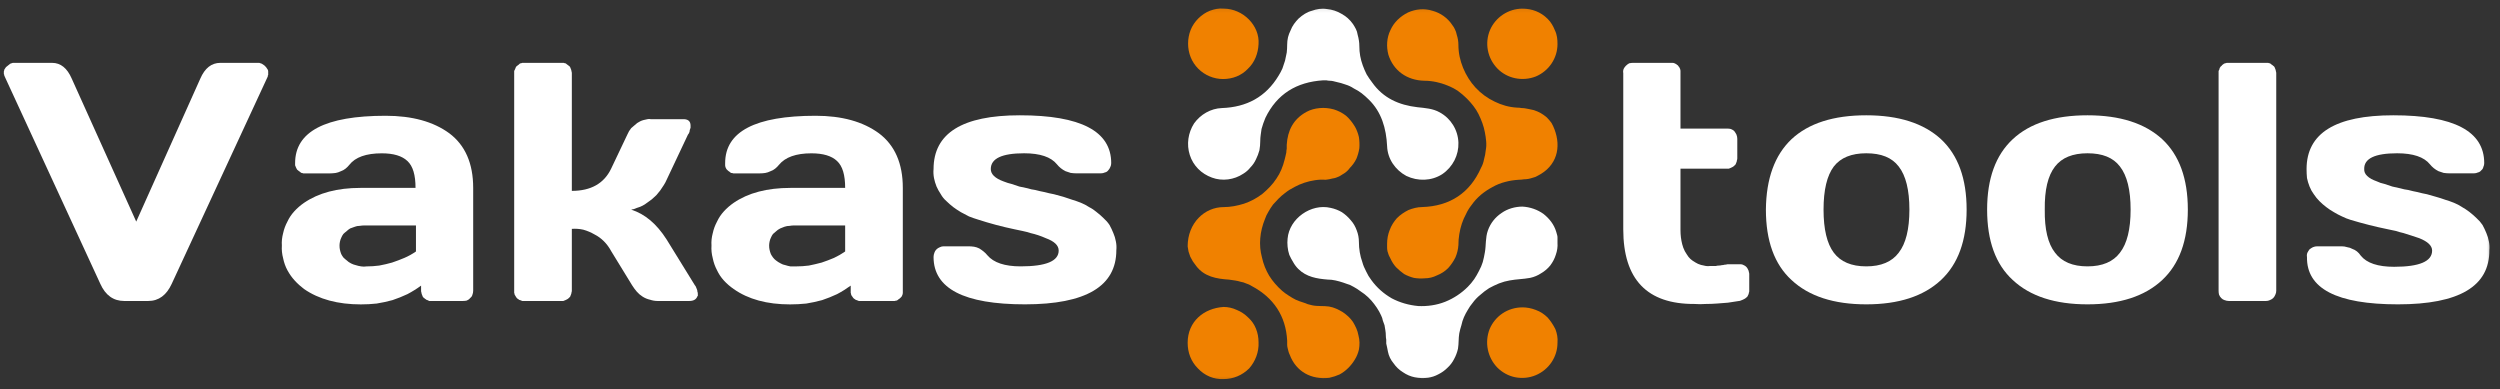
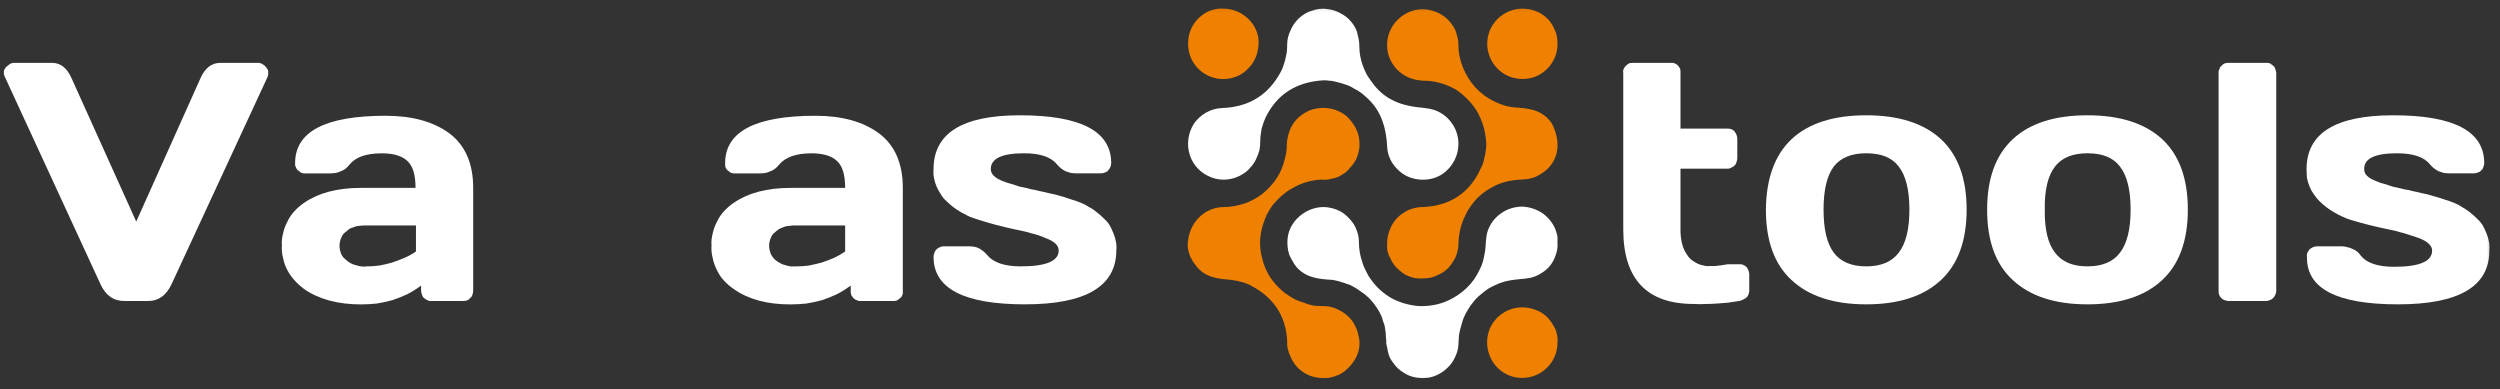
<svg xmlns="http://www.w3.org/2000/svg" width="289" height="45" viewBox="0 0 289 45" fill="none">
  <rect x="0" y="0" width="289" height="45" fill="#333333" stroke="none" />
  <mask id="mask0_3885_197" style="mask-type:luminance" maskUnits="userSpaceOnUse" x="0" y="0" width="289" height="45">
    <path d="M288.312 0.156H0V44.556H288.312V0.156Z" fill="white" />
  </mask>
  <g mask="url(#mask0_3885_197)">
    <path d="M137.293 28.479C137.293 25.766 139.268 23.941 141.441 23.941C142.23 23.941 143.02 23.792 143.81 23.546C144.551 23.299 145.291 22.904 145.933 22.41C146.525 21.917 147.118 21.326 147.562 20.634C148.006 19.994 148.303 19.253 148.5 18.464C148.533 18.332 148.566 18.2 148.599 18.069C148.632 17.905 148.665 17.756 148.698 17.625C148.698 17.493 148.714 17.346 148.747 17.181C148.747 17.049 148.747 16.902 148.747 16.737C148.846 15.11 149.488 13.778 151.018 12.939C151.462 12.692 152.005 12.544 152.548 12.495C153.091 12.446 153.634 12.495 154.177 12.643C154.671 12.79 155.165 13.037 155.609 13.383C156.004 13.729 156.35 14.173 156.646 14.666C156.843 15.027 156.992 15.422 157.09 15.849C157.156 16.277 157.172 16.705 157.14 17.132C157.074 17.56 156.959 17.971 156.794 18.365C156.597 18.76 156.35 19.106 156.053 19.401C155.889 19.632 155.691 19.829 155.461 19.994C155.264 20.125 155.05 20.257 154.819 20.389C154.556 20.52 154.293 20.601 154.029 20.634C153.799 20.701 153.536 20.75 153.239 20.782C152.845 20.75 152.433 20.766 152.005 20.833C151.577 20.898 151.166 20.996 150.771 21.128C150.376 21.259 149.998 21.424 149.636 21.621C149.241 21.819 148.879 22.049 148.549 22.312C148.286 22.509 148.039 22.723 147.809 22.953C147.579 23.184 147.365 23.414 147.167 23.644C146.97 23.907 146.789 24.186 146.624 24.483C146.46 24.746 146.328 25.025 146.229 25.322C145.933 26.045 145.752 26.785 145.686 27.542C145.62 28.298 145.686 29.037 145.884 29.762C146.048 30.518 146.328 31.225 146.723 31.882C147.118 32.508 147.611 33.082 148.204 33.609C148.434 33.807 148.681 33.988 148.944 34.153C149.241 34.349 149.52 34.514 149.784 34.646C150.08 34.777 150.393 34.892 150.722 34.99C151.018 35.122 151.331 35.221 151.66 35.286C152.302 35.434 152.993 35.336 153.634 35.434C154.227 35.534 154.72 35.78 155.214 36.076C155.658 36.373 156.103 36.766 156.399 37.21C156.695 37.705 156.942 38.198 157.041 38.789C157.189 39.332 157.189 39.874 157.09 40.418C156.992 40.844 156.827 41.239 156.597 41.601C156.399 41.931 156.152 42.243 155.856 42.538C155.56 42.834 155.231 43.082 154.869 43.279C154.507 43.443 154.112 43.575 153.684 43.673C151.61 43.921 149.833 42.982 149.093 41.009C149.027 40.878 148.977 40.746 148.944 40.614C148.912 40.483 148.879 40.351 148.846 40.22C148.813 40.088 148.796 39.956 148.796 39.825C148.796 39.693 148.796 39.546 148.796 39.381C148.648 36.52 147.217 34.398 144.699 33.066C144.501 32.935 144.287 32.837 144.057 32.77C143.86 32.672 143.646 32.607 143.415 32.573C143.218 32.508 143.004 32.458 142.773 32.426C142.543 32.392 142.313 32.359 142.082 32.326C140.601 32.228 139.219 31.982 138.281 30.748C138.149 30.583 138.018 30.402 137.886 30.206C137.787 30.041 137.688 29.86 137.59 29.662C137.524 29.465 137.458 29.269 137.392 29.07C137.359 28.874 137.326 28.676 137.293 28.479Z" fill="#F08100" />
    <path d="M180.046 28.077C180.079 28.537 180.013 28.998 179.849 29.458C179.718 29.886 179.503 30.297 179.207 30.692C178.911 31.053 178.566 31.35 178.17 31.58C177.775 31.843 177.347 32.024 176.887 32.122C176.096 32.27 175.308 32.27 174.517 32.419C174.122 32.484 173.711 32.599 173.283 32.763C172.888 32.928 172.51 33.108 172.147 33.307C171.785 33.537 171.439 33.8 171.111 34.095C170.782 34.358 170.485 34.67 170.222 35.034C170.025 35.264 169.844 35.527 169.679 35.822C169.514 36.085 169.367 36.366 169.235 36.66C169.103 36.957 169.005 37.269 168.938 37.598C168.84 37.894 168.757 38.207 168.692 38.535C168.592 39.128 168.643 39.719 168.543 40.311C168.445 40.739 168.297 41.134 168.099 41.495C167.902 41.89 167.639 42.236 167.31 42.531C167.013 42.827 166.667 43.075 166.272 43.271C165.91 43.469 165.515 43.601 165.088 43.666C164.562 43.733 164.051 43.715 163.557 43.617C163.064 43.519 162.603 43.321 162.175 43.026C161.747 42.762 161.385 42.417 161.09 41.989C160.76 41.594 160.545 41.15 160.447 40.657C160.414 40.493 160.382 40.328 160.349 40.163C160.315 40.032 160.282 39.884 160.25 39.719C160.25 39.554 160.25 39.407 160.25 39.275C160.217 39.11 160.201 38.947 160.201 38.782C160.201 38.586 160.184 38.387 160.15 38.191C160.118 37.992 160.085 37.796 160.052 37.598C159.987 37.401 159.92 37.22 159.855 37.055C159.822 36.859 159.757 36.66 159.657 36.464C159.525 36.167 159.362 35.871 159.163 35.576C158.966 35.279 158.752 35 158.522 34.737C158.291 34.474 158.028 34.226 157.732 33.996C157.469 33.8 157.189 33.602 156.893 33.405C156.629 33.24 156.366 33.093 156.103 32.961C155.839 32.863 155.56 32.763 155.263 32.664C154.967 32.566 154.671 32.484 154.375 32.419C154.079 32.352 153.782 32.319 153.486 32.319C152.252 32.221 151.018 32.024 150.08 31.087C149.849 30.857 149.652 30.594 149.487 30.297C149.323 30.034 149.175 29.755 149.043 29.458C148.944 29.162 148.878 28.849 148.846 28.521C148.813 28.193 148.813 27.879 148.846 27.584C149.043 25.266 151.561 23.489 153.832 24.032C154.293 24.13 154.72 24.295 155.115 24.525C155.51 24.788 155.856 25.101 156.152 25.462C156.448 25.79 156.679 26.185 156.843 26.647C157.008 27.073 157.09 27.517 157.09 27.979C157.09 28.373 157.123 28.767 157.189 29.162C157.255 29.556 157.353 29.936 157.485 30.297C157.584 30.659 157.732 31.02 157.929 31.382C158.094 31.745 158.291 32.073 158.522 32.37C159.163 33.258 159.953 33.947 160.891 34.49C161.829 34.983 162.867 35.279 163.952 35.378C164.988 35.427 166.075 35.279 167.062 34.885C168.05 34.49 168.938 33.898 169.679 33.158C169.943 32.894 170.189 32.599 170.42 32.27C170.617 31.975 170.798 31.662 170.963 31.332C171.16 30.971 171.309 30.625 171.407 30.297C171.506 29.936 171.588 29.556 171.653 29.162C171.802 28.323 171.702 27.485 171.999 26.647C172.296 25.808 172.839 25.116 173.58 24.623C174.27 24.13 175.159 23.883 175.998 23.883C176.887 23.934 177.726 24.229 178.418 24.722C179.108 25.265 179.651 25.955 179.898 26.794C179.932 26.892 179.964 27.008 179.997 27.14C180.03 27.238 180.046 27.337 180.046 27.435C180.046 27.535 180.046 27.633 180.046 27.731C180.046 27.83 180.046 27.945 180.046 28.077Z" fill="white" />
    <path d="M152.944 9.286C149.883 9.482 147.612 10.864 146.279 13.626C146.18 13.857 146.098 14.07 146.032 14.268C145.966 14.498 145.9 14.712 145.834 14.909C145.802 15.139 145.769 15.37 145.736 15.6C145.703 15.83 145.686 16.06 145.686 16.29C145.686 16.653 145.653 17.015 145.588 17.376C145.489 17.738 145.357 18.083 145.193 18.412C145.028 18.773 144.814 19.085 144.551 19.349C144.32 19.645 144.041 19.891 143.712 20.089C142.675 20.781 141.293 20.977 140.108 20.533C138.874 20.089 137.935 19.152 137.541 17.918C137.146 16.685 137.343 15.353 138.034 14.268C138.775 13.231 139.96 12.541 141.243 12.492C144.107 12.394 146.328 11.209 147.809 8.742C147.974 8.479 148.122 8.2 148.254 7.903C148.352 7.608 148.451 7.312 148.55 7.015C148.616 6.72 148.681 6.408 148.747 6.078C148.78 5.783 148.797 5.471 148.797 5.141C148.797 4.877 148.829 4.598 148.895 4.302C148.961 4.039 149.06 3.777 149.192 3.514C149.29 3.251 149.422 3.003 149.587 2.773C149.751 2.543 149.932 2.329 150.13 2.131C150.574 1.738 151.068 1.392 151.66 1.243C152.203 1.046 152.795 0.948 153.388 1.046C153.98 1.096 154.573 1.294 155.066 1.589C155.609 1.885 156.054 2.28 156.399 2.773C156.531 2.97 156.646 3.168 156.745 3.365C156.844 3.563 156.91 3.777 156.942 4.007C157.008 4.237 157.058 4.467 157.091 4.697C157.123 4.895 157.14 5.109 157.14 5.339C157.14 5.734 157.173 6.111 157.239 6.473C157.304 6.834 157.403 7.197 157.535 7.559C157.666 7.92 157.815 8.266 157.979 8.594C158.177 8.923 158.391 9.235 158.621 9.532C159.905 11.357 161.731 12.146 163.854 12.394C164.743 12.492 165.632 12.541 166.422 12.985C167.704 13.675 168.543 15.007 168.593 16.488C168.643 17.918 167.952 19.3 166.717 20.138C165.482 20.928 163.904 20.977 162.571 20.335C161.287 19.645 160.398 18.362 160.349 16.883C160.251 14.86 159.706 12.936 158.226 11.506C157.963 11.242 157.683 10.995 157.387 10.765C157.123 10.567 156.827 10.386 156.498 10.223C156.202 10.025 155.889 9.877 155.56 9.779C155.198 9.647 154.852 9.549 154.523 9.482C154.392 9.449 154.26 9.417 154.128 9.384C153.997 9.351 153.865 9.335 153.733 9.335C153.602 9.335 153.47 9.317 153.338 9.286C153.207 9.286 153.075 9.286 152.944 9.286Z" fill="white" />
    <path d="M160.349 28.178C160.349 27.636 160.447 27.094 160.644 26.6C160.842 26.056 161.139 25.613 161.483 25.218C161.878 24.824 162.323 24.528 162.816 24.28C163.31 24.084 163.854 23.936 164.397 23.936C167.605 23.837 169.925 22.308 171.209 19.396C171.374 19.102 171.49 18.772 171.555 18.41C171.653 18.082 171.72 17.736 171.752 17.375C171.818 17.045 171.834 16.701 171.802 16.338C171.769 15.976 171.72 15.632 171.653 15.302C171.588 14.941 171.49 14.579 171.358 14.218C171.226 13.856 171.077 13.51 170.914 13.181C170.749 12.852 170.55 12.54 170.32 12.243C170.09 11.948 169.844 11.668 169.581 11.405C169.251 11.076 168.905 10.78 168.543 10.517C168.148 10.253 167.737 10.041 167.309 9.876C166.915 9.711 166.487 9.579 166.026 9.481C165.565 9.383 165.104 9.334 164.643 9.334C162.669 9.284 161.09 8.198 160.496 6.324C160.25 5.387 160.299 4.35 160.744 3.462C161.139 2.574 161.878 1.884 162.767 1.44C163.656 1.045 164.643 0.947 165.582 1.242C166.52 1.489 167.359 2.081 167.902 2.919C168.034 3.084 168.132 3.249 168.199 3.413C168.297 3.611 168.362 3.807 168.396 4.006C168.461 4.202 168.511 4.4 168.543 4.597C168.576 4.794 168.592 4.992 168.592 5.189C168.592 6.126 168.791 7.014 169.137 7.853C169.481 8.691 169.974 9.481 170.568 10.122C171.209 10.813 171.95 11.355 172.789 11.75C173.58 12.145 174.468 12.392 175.357 12.442C175.554 12.442 175.735 12.457 175.9 12.491C176.065 12.491 176.228 12.507 176.393 12.54C176.558 12.573 176.722 12.605 176.887 12.638C177.052 12.671 177.199 12.705 177.331 12.736C177.628 12.836 177.891 12.951 178.121 13.082C178.351 13.214 178.581 13.379 178.812 13.575C179.01 13.774 179.191 13.988 179.356 14.218C179.488 14.447 179.602 14.693 179.7 14.957C180.49 17.029 179.997 19.2 177.726 20.334C177.561 20.434 177.398 20.499 177.233 20.532C177.034 20.597 176.853 20.648 176.69 20.679C176.492 20.713 176.311 20.729 176.146 20.729C175.949 20.762 175.768 20.778 175.603 20.778C175.044 20.811 174.518 20.893 174.024 21.025C173.497 21.157 173.004 21.353 172.542 21.616C172.048 21.88 171.604 22.176 171.209 22.505C170.782 22.868 170.42 23.261 170.124 23.689C169.86 24.017 169.646 24.363 169.481 24.724C169.284 25.088 169.119 25.465 168.987 25.86C168.856 26.255 168.757 26.666 168.692 27.094C168.626 27.488 168.592 27.899 168.592 28.326C168.561 28.82 168.445 29.296 168.248 29.758C168.016 30.218 167.737 30.628 167.408 30.99C167.047 31.353 166.618 31.632 166.125 31.829C165.663 32.06 165.187 32.174 164.693 32.174C164.265 32.208 163.854 32.192 163.459 32.125C163.064 32.027 162.684 31.878 162.323 31.681C161.994 31.451 161.682 31.188 161.385 30.891C161.121 30.596 160.907 30.267 160.744 29.905C160.677 29.773 160.612 29.642 160.545 29.51C160.48 29.345 160.431 29.198 160.398 29.066C160.364 28.901 160.349 28.754 160.349 28.622C160.349 28.457 160.349 28.31 160.349 28.178Z" fill="#F08100" />
-     <path d="M141.441 35.484C141.967 35.484 142.477 35.599 142.971 35.828C143.465 36.027 143.909 36.322 144.304 36.717C144.699 37.078 144.995 37.506 145.192 37.999C145.39 38.492 145.489 39.019 145.489 39.579C145.538 40.663 145.143 41.749 144.403 42.588C143.613 43.377 142.576 43.821 141.441 43.821C140.305 43.87 139.268 43.426 138.478 42.588C137.688 41.799 137.293 40.762 137.293 39.628C137.293 37.16 139.169 35.632 141.441 35.484Z" fill="#F08100" />
    <path d="M180.046 39.626C180.046 41.254 179.059 42.734 177.53 43.374C175.998 44.016 174.27 43.671 173.086 42.486C171.95 41.303 171.604 39.576 172.198 38.046C172.839 36.518 174.319 35.531 175.998 35.531C176.492 35.531 177.034 35.63 177.53 35.826C178.072 36.024 178.517 36.319 178.912 36.714C179.256 37.109 179.553 37.553 179.8 38.046C179.997 38.539 180.095 39.083 180.046 39.626Z" fill="#F08100" />
    <path d="M145.489 5.091C145.439 6.177 145.044 7.213 144.254 7.953C143.514 8.742 142.477 9.136 141.391 9.136C140.305 9.136 139.268 8.692 138.528 7.953C137.738 7.164 137.343 6.127 137.343 5.042C137.343 4.5 137.442 3.957 137.639 3.463C137.837 2.97 138.133 2.526 138.528 2.131C138.923 1.737 139.367 1.441 139.861 1.243C140.404 1.046 140.897 0.948 141.44 0.997C143.711 0.997 145.637 2.97 145.489 5.091Z" fill="#F08100" />
    <path d="M180.046 5.094C180.046 6.723 179.059 8.202 177.529 8.845C175.998 9.436 174.221 9.09 173.086 7.906C171.95 6.723 171.604 4.996 172.247 3.466C172.888 1.986 174.368 1 175.998 1C176.541 1 177.085 1.098 177.579 1.297C178.072 1.493 178.516 1.79 178.912 2.185C179.307 2.578 179.553 3.022 179.751 3.517C179.997 4.01 180.046 4.552 180.046 5.094Z" fill="#F08100" />
    <path d="M0.543 8.845C0.543 8.812 0.527 8.778 0.494 8.745C0.494 8.713 0.494 8.68 0.494 8.647C0.461 8.613 0.444 8.582 0.444 8.548C0.444 8.515 0.444 8.466 0.444 8.401C0.444 8.368 0.444 8.319 0.444 8.252C0.477 8.187 0.494 8.12 0.494 8.055C0.527 8.022 0.56 7.973 0.592 7.906C0.625 7.841 0.658 7.792 0.691 7.759C0.757 7.694 0.839 7.627 0.938 7.562C1.004 7.496 1.086 7.431 1.185 7.364C1.284 7.331 1.382 7.299 1.481 7.266C1.58 7.266 1.695 7.266 1.827 7.266H6.023C7.01 7.266 7.767 7.875 8.294 9.091L15.748 25.617L23.154 9.091C23.68 7.875 24.454 7.266 25.474 7.266H29.67C29.769 7.266 29.868 7.266 29.967 7.266C30.065 7.299 30.164 7.331 30.263 7.364C30.362 7.431 30.46 7.496 30.559 7.562C30.625 7.627 30.691 7.694 30.756 7.759C30.79 7.792 30.822 7.841 30.855 7.906C30.888 7.973 30.921 8.022 30.954 8.055C30.987 8.12 31.003 8.187 31.003 8.252C31.003 8.319 31.003 8.368 31.003 8.401C31.003 8.466 31.003 8.515 31.003 8.548C31.003 8.582 31.003 8.613 31.003 8.647C31.003 8.68 30.987 8.713 30.954 8.745C30.954 8.778 30.954 8.812 30.954 8.845L19.846 32.821C19.254 34.102 18.365 34.794 17.131 34.794H14.366C13.116 34.794 12.194 34.136 11.602 32.821L0.543 8.845Z" fill="white" />
    <path fill-rule="evenodd" clip-rule="evenodd" d="M35.15 33.412C34.755 33.115 34.393 32.787 34.064 32.426C33.735 32.064 33.455 31.669 33.225 31.241C32.995 30.813 32.83 30.353 32.731 29.86C32.6 29.367 32.55 28.874 32.583 28.381C32.55 27.919 32.6 27.442 32.731 26.949C32.83 26.489 32.995 26.045 33.225 25.617C33.422 25.19 33.686 24.795 34.015 24.434C34.344 24.072 34.722 23.742 35.15 23.446C36.829 22.296 39.001 21.721 41.667 21.721H48.035C48.035 20.239 47.739 19.204 47.097 18.613C46.472 18.019 45.485 17.724 44.135 17.724C42.325 17.724 41.074 18.169 40.383 19.056C40.252 19.22 40.104 19.369 39.939 19.5C39.775 19.632 39.593 19.73 39.396 19.796C39.199 19.894 39.001 19.96 38.803 19.994C38.573 20.025 38.359 20.043 38.162 20.043H35.298C35.233 20.043 35.15 20.043 35.052 20.043C34.986 20.009 34.92 19.994 34.854 19.994C34.788 19.96 34.722 19.911 34.657 19.845C34.591 19.813 34.525 19.762 34.459 19.697C34.393 19.664 34.344 19.615 34.311 19.55C34.278 19.483 34.245 19.418 34.212 19.352C34.179 19.253 34.146 19.171 34.114 19.106C34.114 19.039 34.114 18.957 34.114 18.858C34.114 15.208 37.602 13.383 44.58 13.383C47.641 13.383 50.093 14.057 51.936 15.405C53.779 16.786 54.7 18.892 54.7 21.721V33.609C54.7 33.773 54.667 33.938 54.602 34.102C54.569 34.233 54.486 34.349 54.355 34.447C54.256 34.579 54.124 34.677 53.96 34.744C53.828 34.777 53.68 34.793 53.515 34.793H49.862C49.796 34.793 49.714 34.793 49.615 34.793C49.549 34.76 49.484 34.728 49.418 34.695C49.352 34.695 49.286 34.661 49.22 34.596C49.154 34.563 49.089 34.514 49.023 34.447C48.957 34.414 48.908 34.365 48.875 34.3C48.842 34.233 48.809 34.153 48.776 34.053C48.743 33.988 48.727 33.921 48.727 33.856C48.694 33.789 48.677 33.709 48.677 33.609V33.017C48.184 33.379 47.657 33.709 47.097 34.003C46.538 34.267 45.962 34.497 45.37 34.695C44.777 34.858 44.168 34.99 43.543 35.09C42.951 35.155 42.342 35.188 41.716 35.188C39.05 35.188 36.862 34.596 35.15 33.412ZM39.248 28.381C39.248 28.577 39.264 28.742 39.297 28.874C39.33 29.037 39.38 29.202 39.445 29.367C39.511 29.498 39.593 29.63 39.692 29.762C39.824 29.893 39.955 30.007 40.087 30.106C40.219 30.237 40.383 30.353 40.581 30.451C40.778 30.55 40.959 30.616 41.124 30.65C41.321 30.715 41.535 30.764 41.766 30.797C41.963 30.83 42.161 30.83 42.358 30.797C42.852 30.797 43.345 30.764 43.839 30.699C44.366 30.601 44.859 30.485 45.32 30.353C45.814 30.188 46.291 30.007 46.752 29.811C47.213 29.613 47.657 29.367 48.085 29.07V26.061H42.161C41.963 26.061 41.766 26.078 41.568 26.11C41.371 26.11 41.19 26.143 41.025 26.21C40.828 26.275 40.647 26.341 40.482 26.406C40.318 26.505 40.169 26.62 40.038 26.752C39.906 26.85 39.791 26.949 39.692 27.049C39.593 27.18 39.511 27.328 39.445 27.492C39.38 27.624 39.33 27.772 39.297 27.936C39.264 28.1 39.248 28.249 39.248 28.381Z" fill="white" />
-     <path d="M59.44 33.609V8.45C59.44 8.384 59.44 8.301 59.44 8.203C59.472 8.138 59.505 8.071 59.538 8.006C59.571 7.906 59.604 7.825 59.637 7.759C59.67 7.694 59.719 7.643 59.785 7.611C59.851 7.545 59.917 7.496 59.983 7.462C60.015 7.397 60.081 7.348 60.18 7.315C60.246 7.315 60.312 7.299 60.377 7.266C60.443 7.266 60.526 7.266 60.624 7.266H64.919C64.985 7.266 65.067 7.266 65.166 7.266C65.232 7.299 65.298 7.315 65.364 7.315C65.43 7.348 65.495 7.397 65.561 7.462C65.627 7.496 65.693 7.545 65.759 7.611C65.824 7.643 65.874 7.694 65.907 7.759C65.94 7.825 65.972 7.906 66.005 8.006C66.038 8.071 66.055 8.138 66.055 8.203C66.088 8.301 66.104 8.384 66.104 8.45V22.065C68.309 22.065 69.823 21.21 70.646 19.501L72.522 15.554C72.588 15.422 72.654 15.291 72.72 15.159C72.785 15.061 72.868 14.945 72.966 14.814C73.065 14.715 73.18 14.617 73.312 14.517C73.411 14.419 73.526 14.32 73.658 14.222C73.756 14.156 73.871 14.091 74.003 14.024C74.135 13.959 74.266 13.91 74.398 13.877C74.53 13.843 74.678 13.81 74.842 13.778C74.974 13.745 75.106 13.745 75.237 13.778H78.891C79.516 13.745 79.829 13.991 79.829 14.517C79.829 14.584 79.829 14.666 79.829 14.764C79.796 14.863 79.763 14.961 79.73 15.061C79.73 15.159 79.713 15.242 79.68 15.307C79.648 15.405 79.598 15.488 79.532 15.554L77.064 20.782C76.965 21.014 76.85 21.226 76.718 21.424C76.587 21.621 76.455 21.819 76.323 22.016C76.192 22.181 76.044 22.362 75.879 22.558C75.715 22.723 75.534 22.888 75.336 23.053C75.171 23.183 74.99 23.315 74.793 23.446C74.628 23.578 74.447 23.694 74.25 23.792C74.052 23.89 73.838 23.973 73.608 24.039C73.411 24.138 73.197 24.203 72.966 24.236C74.546 24.729 75.912 25.88 77.064 27.69L80.322 32.968C80.388 33.033 80.438 33.116 80.47 33.214C80.503 33.281 80.536 33.363 80.569 33.462C80.602 33.527 80.618 33.609 80.618 33.709C80.651 33.774 80.668 33.856 80.668 33.955C80.668 33.988 80.668 34.004 80.668 34.004C80.668 34.037 80.668 34.071 80.668 34.102C80.668 34.136 80.668 34.169 80.668 34.202C80.635 34.234 80.618 34.251 80.618 34.251C80.487 34.613 80.174 34.794 79.68 34.794H76.027C75.731 34.794 75.435 34.745 75.139 34.646C74.842 34.58 74.562 34.465 74.299 34.3C74.036 34.136 73.806 33.939 73.608 33.709C73.411 33.477 73.23 33.232 73.065 32.968L70.646 29.022C70.416 28.593 70.136 28.216 69.807 27.886C69.478 27.558 69.115 27.295 68.721 27.098C68.326 26.867 67.898 26.686 67.437 26.554C67.009 26.456 66.565 26.423 66.104 26.456V33.609C66.104 33.676 66.088 33.758 66.055 33.856C66.055 33.922 66.038 33.988 66.005 34.053C65.972 34.153 65.94 34.234 65.907 34.3C65.841 34.365 65.791 34.415 65.759 34.448C65.693 34.514 65.627 34.564 65.561 34.597C65.495 34.629 65.43 34.662 65.364 34.695C65.298 34.729 65.216 34.76 65.117 34.794C65.051 34.794 64.985 34.794 64.919 34.794H60.624C60.526 34.794 60.443 34.794 60.377 34.794C60.279 34.76 60.196 34.729 60.13 34.695C60.065 34.695 59.999 34.662 59.933 34.597C59.867 34.564 59.801 34.514 59.736 34.448C59.703 34.415 59.67 34.365 59.637 34.3C59.571 34.202 59.522 34.12 59.489 34.053C59.489 33.988 59.472 33.922 59.44 33.856C59.44 33.758 59.44 33.676 59.44 33.609Z" fill="white" />
    <path fill-rule="evenodd" clip-rule="evenodd" d="M84.815 33.412C84.387 33.115 84.008 32.787 83.679 32.426C83.35 32.064 83.087 31.669 82.889 31.241C82.659 30.813 82.495 30.353 82.396 29.86C82.264 29.367 82.215 28.874 82.248 28.381C82.215 27.919 82.264 27.442 82.396 26.949C82.495 26.489 82.659 26.045 82.889 25.617C83.087 25.19 83.35 24.795 83.679 24.434C84.008 24.072 84.387 23.742 84.815 23.446C86.493 22.296 88.682 21.721 91.381 21.721H97.7C97.7 20.239 97.404 19.204 96.762 18.613C96.137 18.019 95.149 17.724 93.8 17.724C92.023 17.724 90.772 18.169 90.048 19.056C89.916 19.22 89.768 19.369 89.603 19.5C89.439 19.632 89.258 19.73 89.061 19.796C88.863 19.894 88.665 19.96 88.468 19.994C88.271 20.025 88.057 20.043 87.826 20.043H85.012C84.914 20.043 84.831 20.043 84.765 20.043C84.7 20.009 84.617 19.994 84.519 19.994C84.453 19.96 84.387 19.911 84.321 19.845C84.255 19.813 84.189 19.762 84.124 19.697C84.091 19.664 84.041 19.615 83.976 19.55C83.943 19.483 83.91 19.418 83.877 19.352C83.844 19.253 83.827 19.171 83.827 19.106C83.827 19.039 83.827 18.957 83.827 18.858C83.827 15.208 87.316 13.383 94.294 13.383C97.321 13.383 99.757 14.057 101.6 15.405C103.443 16.786 104.365 18.892 104.365 21.721V33.609C104.365 33.709 104.365 33.789 104.365 33.856C104.365 33.921 104.348 34.004 104.315 34.102C104.282 34.168 104.25 34.233 104.217 34.3C104.151 34.365 104.101 34.414 104.069 34.447C104.003 34.514 103.937 34.563 103.871 34.596C103.805 34.661 103.739 34.711 103.674 34.744C103.608 34.744 103.526 34.76 103.427 34.793C103.361 34.793 103.295 34.793 103.229 34.793H99.527C99.428 34.793 99.346 34.793 99.28 34.793C99.214 34.76 99.132 34.728 99.033 34.695C98.967 34.695 98.901 34.661 98.835 34.596C98.77 34.563 98.704 34.514 98.638 34.447C98.605 34.414 98.572 34.365 98.539 34.3C98.474 34.233 98.424 34.153 98.391 34.053C98.391 33.988 98.375 33.921 98.342 33.856C98.342 33.789 98.342 33.709 98.342 33.609V33.017C97.848 33.379 97.321 33.709 96.762 34.003C96.202 34.267 95.626 34.497 95.034 34.695C94.442 34.858 93.833 34.99 93.207 35.09C92.582 35.155 91.957 35.188 91.331 35.188C88.665 35.188 86.493 34.596 84.815 33.412ZM88.912 28.381C88.912 28.577 88.929 28.742 88.962 28.874C88.995 29.037 89.044 29.202 89.11 29.367C89.176 29.498 89.258 29.63 89.357 29.762C89.456 29.893 89.571 30.007 89.702 30.106C89.867 30.237 90.048 30.353 90.245 30.451C90.41 30.55 90.591 30.616 90.788 30.65C90.986 30.715 91.183 30.764 91.381 30.797C91.578 30.797 91.776 30.797 91.973 30.797C92.5 30.797 93.01 30.764 93.504 30.699C93.997 30.601 94.491 30.485 94.985 30.353C95.478 30.188 95.956 30.007 96.416 29.811C96.844 29.613 97.272 29.367 97.7 29.07V26.061H91.825C91.628 26.061 91.447 26.078 91.282 26.11C91.085 26.11 90.887 26.143 90.69 26.21C90.525 26.275 90.361 26.341 90.196 26.406C89.999 26.505 89.834 26.62 89.702 26.752C89.571 26.85 89.456 26.949 89.357 27.049C89.258 27.18 89.176 27.328 89.11 27.492C89.044 27.624 88.995 27.772 88.962 27.936C88.929 28.1 88.912 28.249 88.912 28.381Z" fill="white" />
    <path d="M107.919 19.544C107.919 15.399 111.243 13.328 117.892 13.328C124.935 13.328 128.456 15.169 128.456 18.853C128.456 19.018 128.424 19.165 128.358 19.297C128.292 19.462 128.21 19.593 128.111 19.692C128.012 19.823 127.881 19.906 127.716 19.939C127.584 20.004 127.436 20.037 127.272 20.037H124.408C124.211 20.037 123.997 20.02 123.767 19.988C123.569 19.922 123.372 19.857 123.174 19.79C122.977 19.692 122.796 19.576 122.631 19.444C122.466 19.313 122.318 19.165 122.187 19C121.496 18.145 120.228 17.719 118.385 17.719C115.818 17.719 114.535 18.326 114.535 19.544C114.535 20.136 115.028 20.613 116.016 20.974C116.345 21.106 116.658 21.204 116.954 21.271C117.25 21.369 117.546 21.468 117.842 21.566C118.139 21.633 118.451 21.698 118.78 21.764C119.077 21.862 119.373 21.927 119.669 21.961C120.031 22.059 120.393 22.142 120.755 22.208C121.117 22.306 121.479 22.389 121.841 22.454C122.203 22.552 122.565 22.652 122.927 22.75C123.256 22.849 123.602 22.965 123.964 23.096C124.293 23.194 124.622 23.309 124.951 23.44C125.28 23.572 125.593 23.737 125.889 23.935C126.219 24.098 126.515 24.297 126.778 24.526C127.074 24.756 127.337 24.986 127.568 25.216C127.831 25.448 128.062 25.711 128.259 26.006C128.424 26.302 128.572 26.615 128.703 26.943C128.835 27.24 128.934 27.568 129 27.931C129.065 28.259 129.082 28.587 129.049 28.917C129.049 33.094 125.527 35.182 118.484 35.182C111.441 35.182 107.919 33.357 107.919 29.707C107.919 29.542 107.952 29.377 108.018 29.212C108.051 29.081 108.133 28.949 108.265 28.819C108.364 28.719 108.495 28.637 108.66 28.572C108.791 28.505 108.94 28.473 109.104 28.473H111.967C112.165 28.473 112.379 28.489 112.609 28.522C112.807 28.556 113.004 28.621 113.202 28.719C113.366 28.819 113.531 28.933 113.695 29.065C113.86 29.196 114.008 29.344 114.14 29.509C114.864 30.363 116.147 30.792 117.99 30.792C120.92 30.792 122.384 30.183 122.384 28.966C122.384 28.375 121.89 27.898 120.903 27.536C120.607 27.404 120.311 27.289 120.014 27.19C119.718 27.092 119.422 27.01 119.126 26.943C118.83 26.845 118.517 26.762 118.188 26.697C117.892 26.631 117.579 26.566 117.25 26.499C115.835 26.204 114.419 25.825 113.004 25.365C112.675 25.267 112.346 25.151 112.017 25.02C111.688 24.855 111.375 24.691 111.079 24.526C110.75 24.328 110.453 24.132 110.19 23.935C109.894 23.703 109.631 23.474 109.4 23.244C109.137 23.014 108.923 22.75 108.759 22.454C108.561 22.159 108.396 21.862 108.265 21.566C108.133 21.238 108.034 20.908 107.969 20.58C107.903 20.218 107.886 19.872 107.919 19.544Z" fill="white" />
    <path d="M187.649 26.505V8.45C187.617 8.285 187.633 8.12 187.698 7.957C187.764 7.825 187.847 7.71 187.945 7.611C188.077 7.48 188.209 7.381 188.34 7.315C188.506 7.281 188.653 7.266 188.785 7.266H193.13C193.195 7.266 193.261 7.266 193.326 7.266C193.425 7.266 193.507 7.281 193.574 7.315C193.639 7.348 193.706 7.381 193.771 7.413C193.837 7.48 193.902 7.529 193.969 7.562C194.001 7.627 194.05 7.694 194.117 7.759C194.15 7.825 194.182 7.89 194.215 7.957C194.248 8.055 194.264 8.138 194.264 8.203C194.264 8.269 194.264 8.35 194.264 8.45V14.863H199.645C199.81 14.863 199.958 14.879 200.089 14.912C200.255 14.979 200.386 15.061 200.485 15.159C200.583 15.291 200.665 15.422 200.732 15.554C200.797 15.717 200.831 15.882 200.831 16.047V18.317C200.831 18.381 200.815 18.464 200.781 18.562C200.781 18.629 200.764 18.694 200.732 18.761C200.699 18.859 200.665 18.941 200.634 19.006C200.567 19.073 200.518 19.122 200.485 19.155C200.42 19.22 200.353 19.27 200.288 19.303C200.221 19.336 200.156 19.369 200.089 19.401C200.024 19.434 199.942 19.468 199.844 19.501C199.777 19.501 199.712 19.501 199.645 19.501H194.264V26.605C194.264 26.9 194.282 27.179 194.313 27.442C194.347 27.706 194.396 27.969 194.463 28.232C194.528 28.495 194.626 28.758 194.758 29.022C194.889 29.252 195.039 29.482 195.202 29.713C195.334 29.876 195.499 30.025 195.695 30.157C195.894 30.287 196.091 30.403 196.289 30.501C196.519 30.601 196.749 30.666 196.979 30.699C197.209 30.764 197.441 30.782 197.671 30.748C197.77 30.748 197.885 30.748 198.017 30.748C198.115 30.748 198.23 30.748 198.361 30.748C198.461 30.715 198.576 30.699 198.707 30.699C198.806 30.699 198.922 30.682 199.053 30.65C199.152 30.65 199.25 30.633 199.35 30.601C199.448 30.601 199.563 30.584 199.694 30.55C199.794 30.55 199.893 30.55 199.991 30.55C200.089 30.55 200.189 30.55 200.288 30.55H201.027C201.094 30.55 201.159 30.55 201.226 30.55C201.324 30.55 201.407 30.568 201.472 30.601C201.538 30.633 201.603 30.666 201.67 30.699C201.735 30.731 201.802 30.782 201.867 30.847C201.933 30.913 201.983 30.978 202.016 31.045C202.048 31.11 202.081 31.175 202.114 31.242C202.148 31.307 202.163 31.373 202.163 31.438C202.197 31.505 202.213 31.587 202.213 31.686V33.658C202.213 33.725 202.197 33.79 202.163 33.856C202.163 33.922 202.148 33.988 202.114 34.053C202.081 34.12 202.048 34.185 202.016 34.251C201.983 34.316 201.933 34.365 201.867 34.399C201.802 34.465 201.735 34.515 201.67 34.546C201.603 34.58 201.538 34.613 201.472 34.646C201.407 34.678 201.324 34.711 201.226 34.745C201.159 34.778 201.094 34.794 201.027 34.794C200.6 34.859 200.172 34.925 199.745 34.99C199.317 35.024 198.888 35.057 198.461 35.09C198.033 35.122 197.604 35.139 197.178 35.139C196.749 35.171 196.321 35.171 195.894 35.139C190.397 35.171 187.649 32.295 187.649 26.505Z" fill="white" />
    <path fill-rule="evenodd" clip-rule="evenodd" d="M207.1 32.371C205.126 30.562 204.138 27.849 204.138 24.23C204.171 20.645 205.158 17.931 207.1 16.09C209.076 14.248 211.954 13.328 215.741 13.328C219.492 13.328 222.372 14.248 224.379 16.09C226.353 17.931 227.342 20.645 227.342 24.23C227.342 27.815 226.353 30.528 224.379 32.371C222.372 34.245 219.492 35.182 215.741 35.182C211.988 35.182 209.108 34.245 207.1 32.371ZM211.988 19.248C211.198 20.3 210.802 21.961 210.802 24.23C210.802 26.499 211.198 28.161 211.988 29.212C212.778 30.265 214.028 30.792 215.741 30.792C217.451 30.792 218.702 30.265 219.492 29.212C220.314 28.161 220.727 26.499 220.727 24.23C220.727 21.961 220.314 20.3 219.492 19.248C218.702 18.212 217.467 17.719 215.741 17.719C214.028 17.719 212.778 18.228 211.988 19.248Z" fill="white" />
    <path fill-rule="evenodd" clip-rule="evenodd" d="M232.674 32.371C230.698 30.562 229.711 27.849 229.711 24.23C229.711 20.645 230.698 17.931 232.674 16.09C234.648 14.248 237.528 13.328 241.313 13.328C245.066 13.328 247.944 14.248 249.953 16.09C251.927 17.931 252.914 20.645 252.914 24.23C252.914 27.815 251.927 30.528 249.953 32.371C247.944 34.245 245.066 35.182 241.313 35.182C237.562 35.182 234.681 34.245 232.674 32.371ZM237.562 19.248C236.738 20.3 236.343 21.961 236.376 24.23C236.343 26.499 236.738 28.161 237.562 29.212C238.35 30.265 239.602 30.792 241.313 30.792C243.025 30.792 244.275 30.265 245.066 29.212C245.888 28.161 246.299 26.499 246.299 24.23C246.299 21.961 245.888 20.3 245.066 19.248C244.275 18.212 243.041 17.719 241.313 17.719C239.602 17.719 238.35 18.228 237.562 19.248Z" fill="white" />
    <path d="M256.469 33.609V8.45C256.469 8.384 256.469 8.301 256.469 8.203C256.502 8.138 256.535 8.071 256.567 8.006C256.567 7.906 256.6 7.825 256.667 7.759C256.699 7.694 256.748 7.643 256.815 7.611C256.848 7.545 256.897 7.496 256.962 7.462C257.029 7.397 257.111 7.348 257.21 7.315C257.275 7.315 257.342 7.299 257.407 7.266C257.473 7.266 257.556 7.266 257.654 7.266H261.95C262.015 7.266 262.097 7.266 262.196 7.266C262.262 7.299 262.327 7.315 262.394 7.315C262.459 7.348 262.524 7.397 262.591 7.462C262.656 7.496 262.723 7.545 262.788 7.611C262.854 7.643 262.903 7.694 262.937 7.759C262.968 7.825 263.002 7.906 263.035 8.006C263.068 8.071 263.084 8.138 263.084 8.203C263.118 8.301 263.134 8.384 263.134 8.45V33.609C263.134 33.774 263.1 33.922 263.035 34.053C262.968 34.218 262.888 34.35 262.788 34.448C262.689 34.546 262.557 34.629 262.394 34.695C262.262 34.76 262.113 34.794 261.95 34.794H257.654C257.489 34.794 257.324 34.76 257.161 34.695C257.029 34.662 256.897 34.58 256.766 34.448C256.667 34.35 256.585 34.218 256.518 34.053C256.486 33.922 256.469 33.774 256.469 33.609Z" fill="white" />
    <path d="M266.639 19.544C266.639 15.399 269.979 13.328 276.661 13.328C283.67 13.328 287.176 15.169 287.176 18.853C287.176 19.018 287.144 19.165 287.077 19.297C287.044 19.462 286.963 19.593 286.831 19.692C286.731 19.823 286.6 19.906 286.436 19.939C286.304 20.004 286.155 20.037 285.992 20.037H283.128C282.931 20.037 282.717 20.02 282.486 19.988C282.288 19.922 282.091 19.857 281.893 19.79C281.696 19.692 281.515 19.576 281.35 19.444C281.187 19.313 281.038 19.165 280.906 19C280.216 18.145 278.948 17.719 277.105 17.719C274.538 17.719 273.27 18.326 273.303 19.544C273.27 20.136 273.764 20.613 274.784 20.974C275.047 21.106 275.344 21.204 275.673 21.271C275.969 21.369 276.266 21.468 276.561 21.566C276.858 21.633 277.155 21.698 277.45 21.764C277.78 21.862 278.092 21.927 278.389 21.961C278.751 22.059 279.113 22.142 279.475 22.208C279.836 22.306 280.198 22.389 280.56 22.454C280.923 22.552 281.268 22.652 281.598 22.75C281.96 22.849 282.321 22.965 282.683 23.096C283.013 23.194 283.342 23.309 283.67 23.44C284 23.572 284.313 23.737 284.61 23.935C284.905 24.098 285.202 24.297 285.498 24.526C285.793 24.756 286.057 24.986 286.287 25.216C286.55 25.448 286.78 25.711 286.979 26.006C287.144 26.302 287.291 26.615 287.423 26.943C287.555 27.24 287.653 27.568 287.72 27.931C287.785 28.259 287.801 28.587 287.769 28.917C287.801 33.094 284.28 35.182 277.204 35.182C270.128 35.182 266.623 33.357 266.688 29.707C266.656 29.542 266.672 29.377 266.737 29.212C266.804 29.081 266.886 28.949 266.985 28.819C267.116 28.719 267.248 28.637 267.38 28.572C267.543 28.505 267.708 28.473 267.873 28.473H270.687C270.917 28.473 271.131 28.505 271.329 28.572C271.559 28.605 271.756 28.67 271.921 28.768C272.118 28.835 272.301 28.933 272.464 29.065C272.629 29.196 272.777 29.361 272.908 29.558C273.6 30.413 274.884 30.841 276.76 30.841C279.689 30.841 281.153 30.216 281.153 28.966C281.153 28.407 280.66 27.931 279.671 27.536C279.376 27.436 279.08 27.338 278.783 27.24C278.488 27.141 278.175 27.043 277.845 26.943C277.55 26.878 277.253 26.796 276.956 26.697C276.628 26.631 276.315 26.566 276.018 26.499C274.571 26.204 273.138 25.841 271.724 25.414C271.394 25.316 271.066 25.184 270.736 25.02C270.441 24.888 270.128 24.723 269.798 24.526C269.503 24.361 269.206 24.165 268.909 23.935C268.646 23.737 268.383 23.507 268.119 23.244C267.889 23.014 267.675 22.75 267.478 22.454C267.281 22.191 267.116 21.896 266.985 21.566C266.853 21.238 266.754 20.908 266.688 20.58C266.656 20.251 266.639 19.906 266.639 19.544Z" fill="white" />
  </g>
</svg>